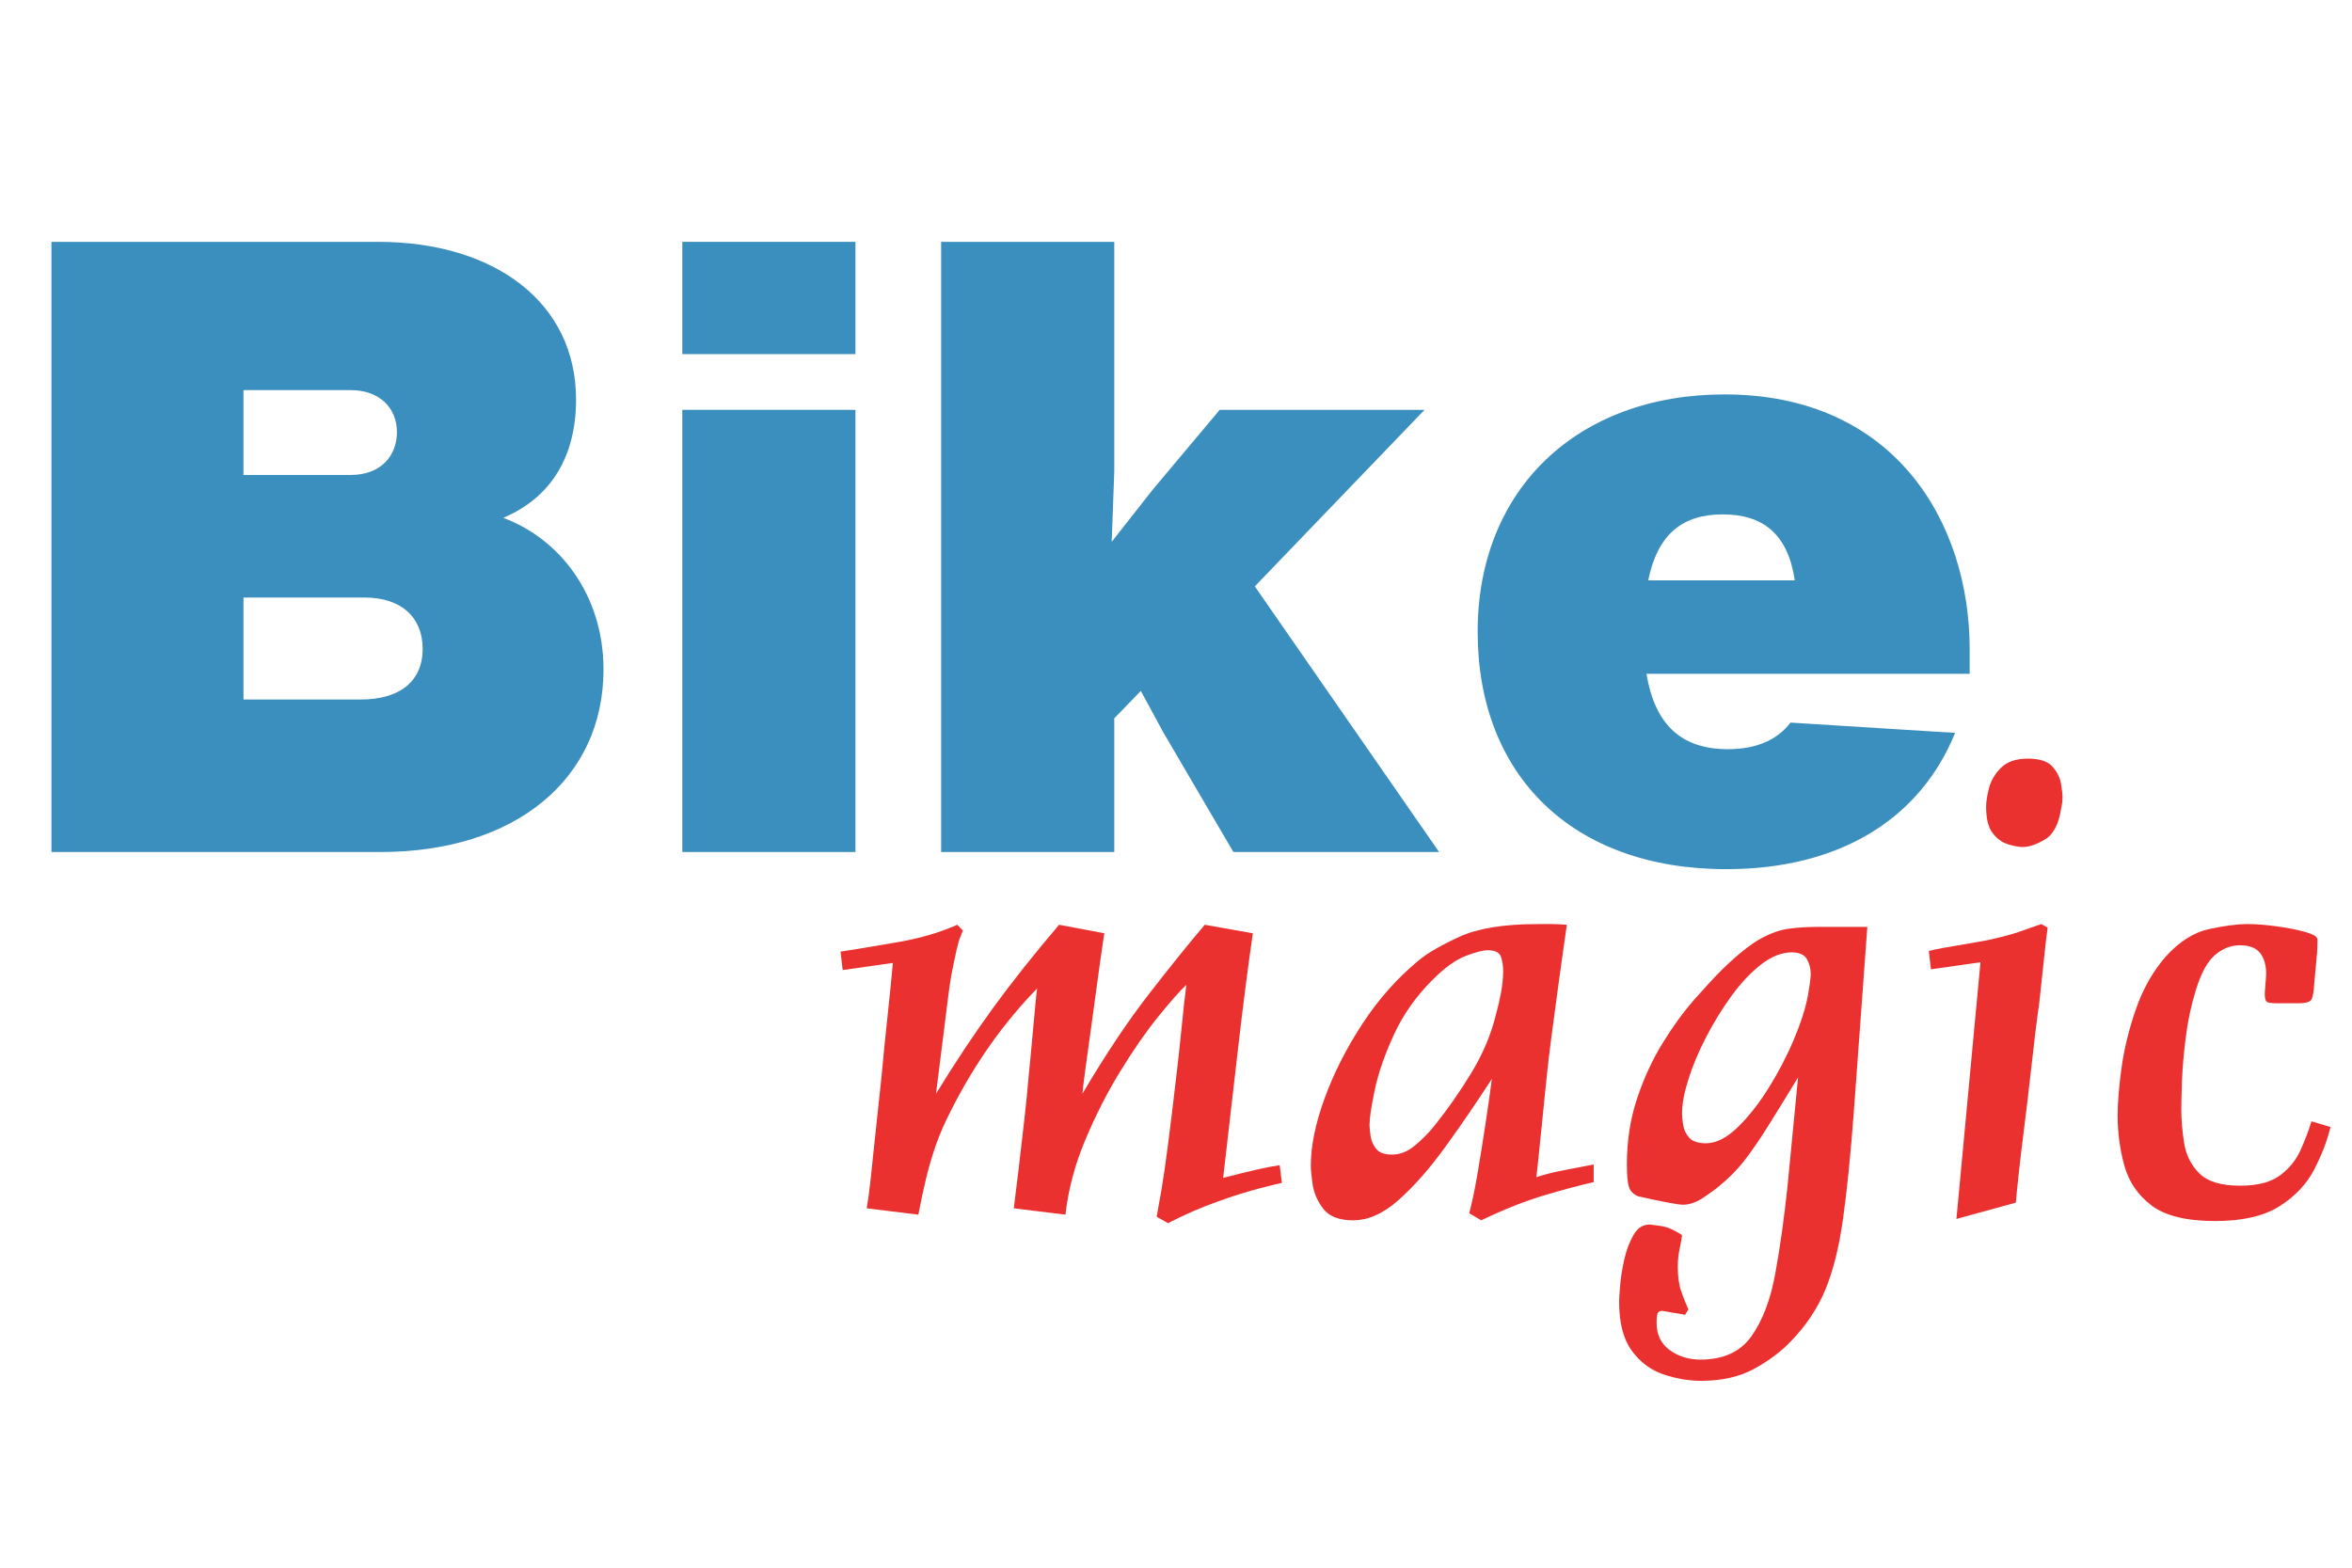
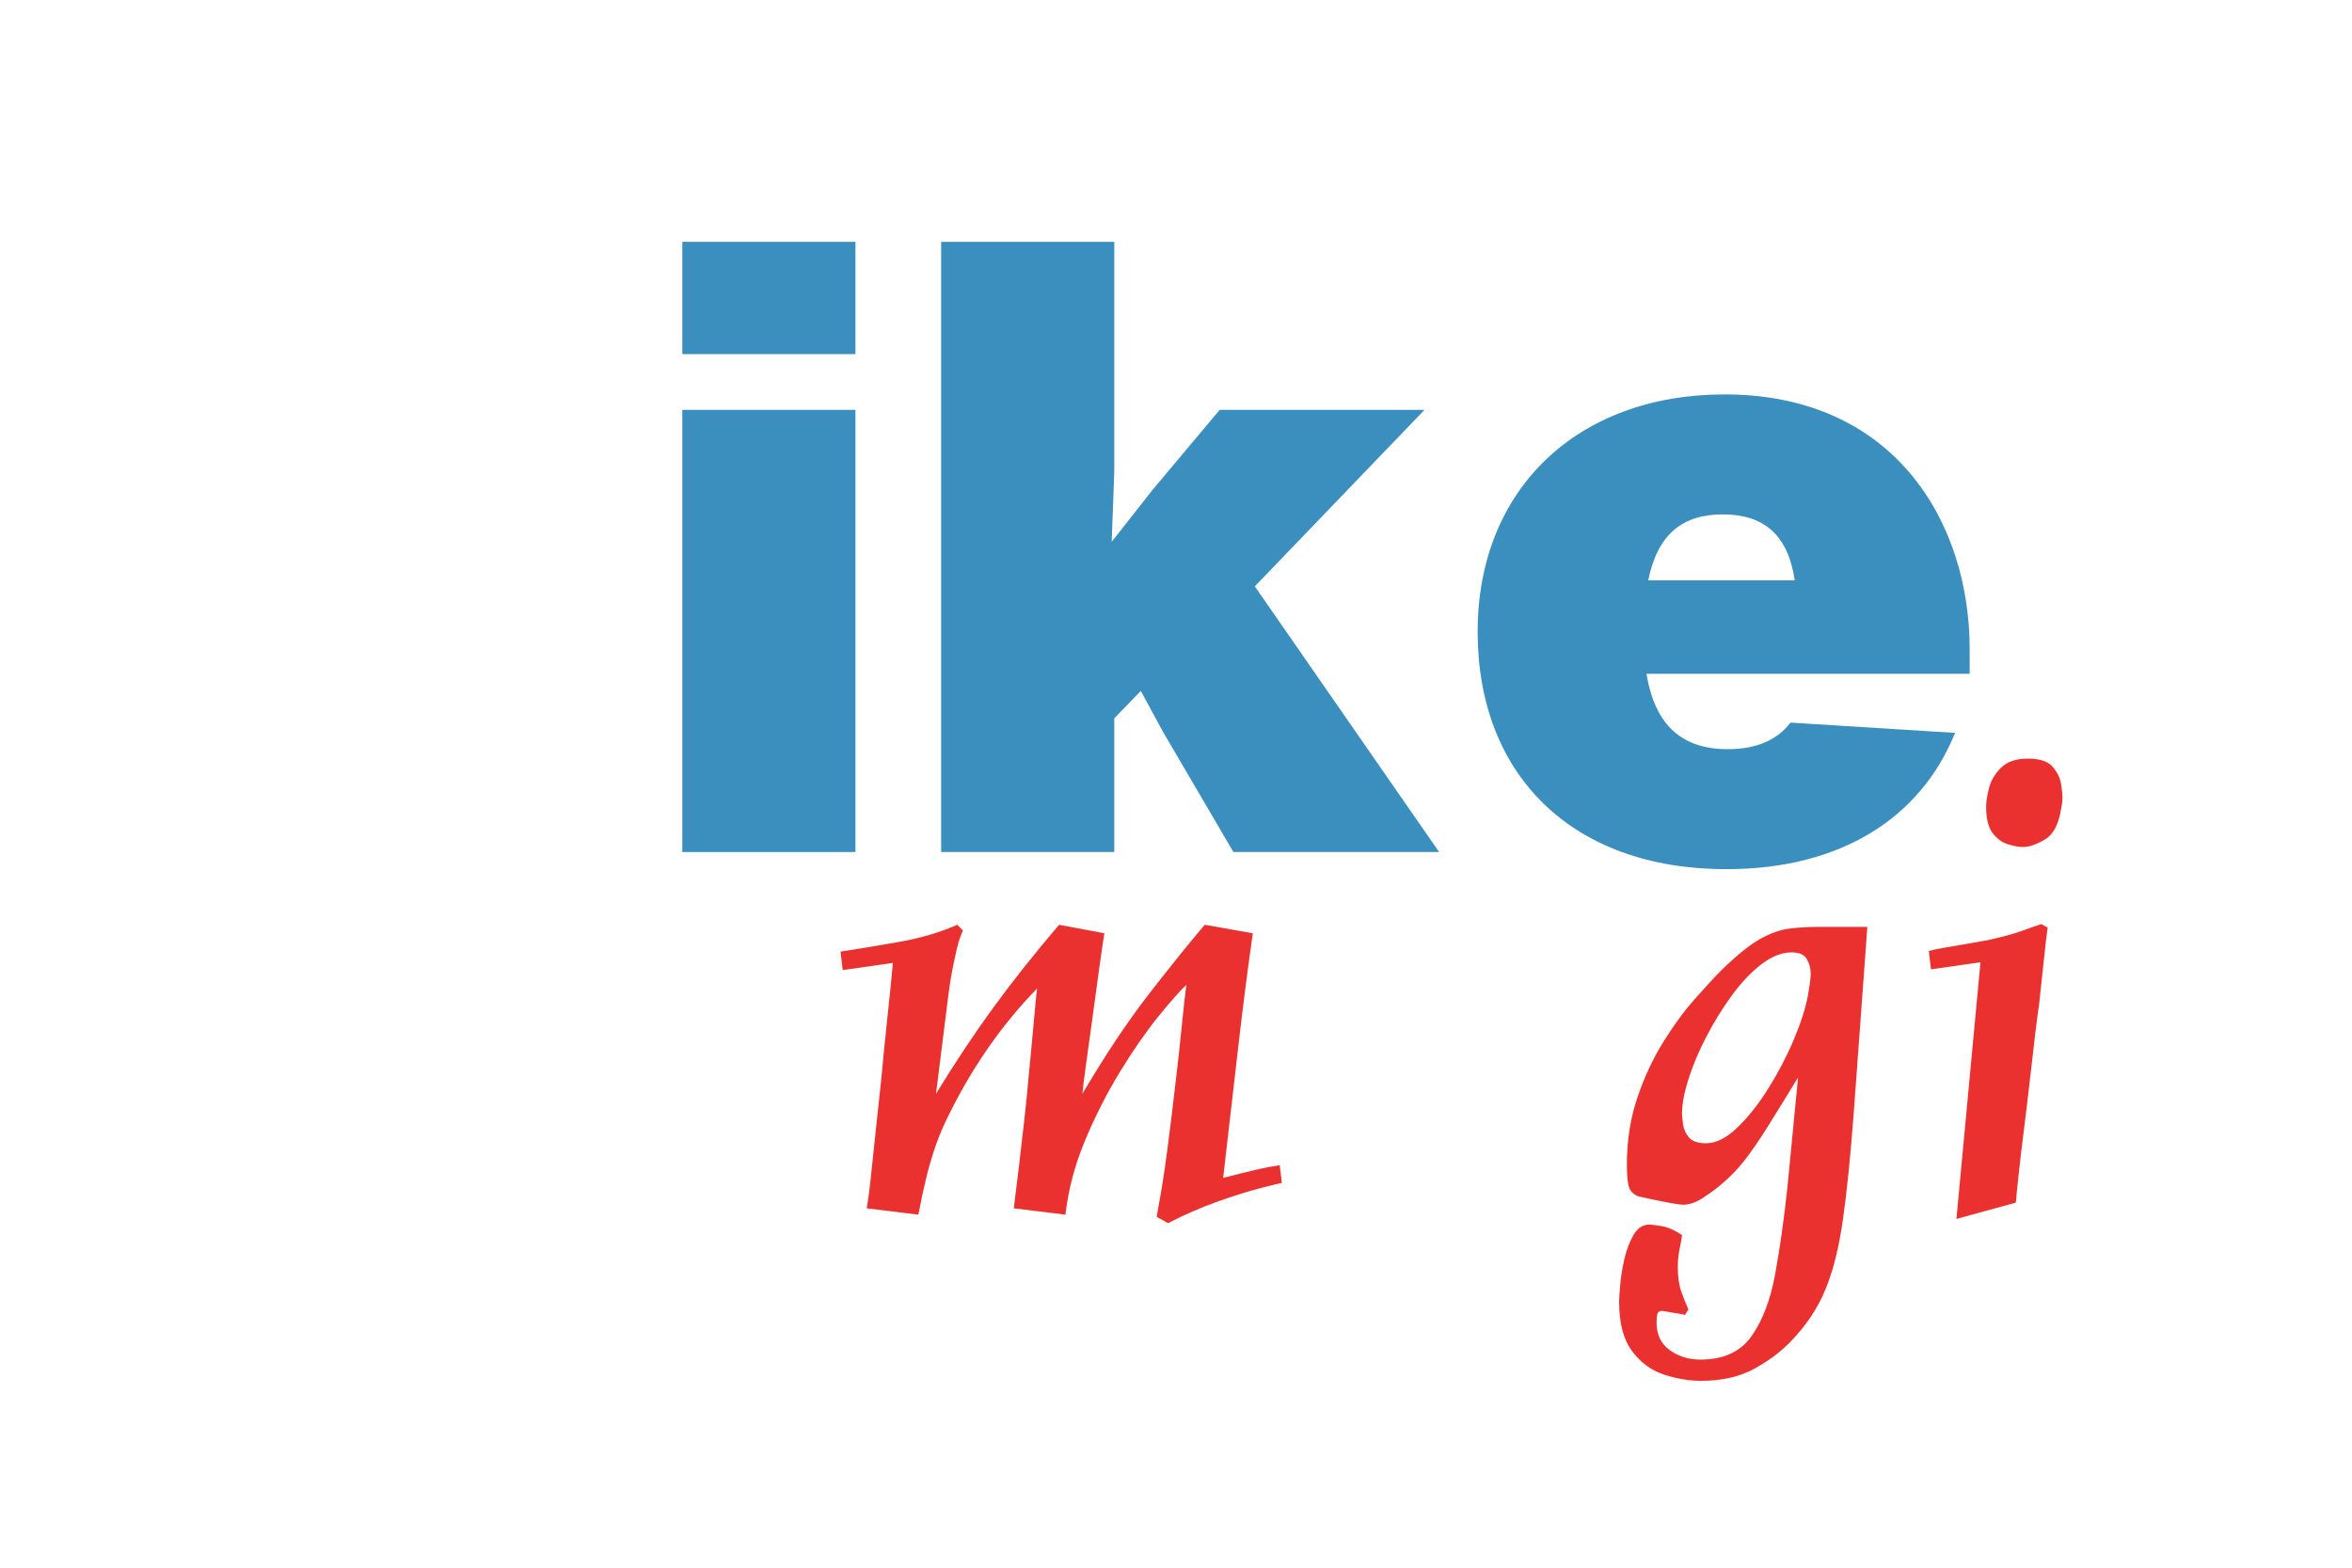
<svg xmlns="http://www.w3.org/2000/svg" width="1200" zoomAndPan="magnify" viewBox="0 0 900 600" height="800" preserveAspectRatio="xMidYMid meet" version="1.0">
  <defs>
    <g />
  </defs>
  <g fill="#3b8fbe" fill-opacity="1">
    <g transform="translate(0.025, 326.093)">
      <g>
-         <path d="M 192.531 -127.906 C 211.219 -135.781 220.406 -151.859 220.406 -173.172 C 220.406 -210.562 188.922 -233.531 144.641 -233.531 L 19.672 -233.531 L 19.672 0 L 145.625 0 C 197.125 0 230.906 -27.875 230.906 -69.859 C 230.906 -98.062 214.5 -119.719 192.531 -127.906 Z M 134.141 -176.781 C 145.297 -176.781 151.859 -169.891 151.859 -160.719 C 151.859 -151.859 145.953 -144.312 134.141 -144.312 L 93.141 -144.312 L 93.141 -176.781 Z M 93.141 -58.375 L 93.141 -97.406 L 139.391 -97.406 C 153.5 -97.406 161.703 -89.875 161.703 -77.734 C 161.703 -65.266 152.844 -58.375 138.078 -58.375 Z M 93.141 -58.375 " />
-       </g>
+         </g>
    </g>
  </g>
  <g fill="#3b8fbe" fill-opacity="1">
    <g transform="translate(244.682, 326.093)">
      <g>
        <path d="M 82.656 -190.562 L 82.656 -233.531 L 16.406 -233.531 L 16.406 -190.562 Z M 82.656 0 L 82.656 -169.234 L 16.406 -169.234 L 16.406 0 Z M 82.656 0 " />
      </g>
    </g>
  </g>
  <g fill="#3b8fbe" fill-opacity="1">
    <g transform="translate(343.725, 326.093)">
      <g>
        <path d="M 201.375 -169.234 L 123 -169.234 L 97.406 -138.734 L 81.672 -118.734 L 82.656 -145.625 L 82.656 -233.531 L 16.406 -233.531 L 16.406 0 L 82.656 0 L 82.656 -51.172 L 92.812 -61.656 L 101.344 -45.922 L 128.234 0 L 206.953 0 L 136.438 -101.672 Z M 201.375 -169.234 " />
      </g>
    </g>
  </g>
  <g fill="#3b8fbe" fill-opacity="1">
    <g transform="translate(557.226, 326.093)">
      <g>
        <path d="M 196.469 -77.734 C 196.469 -125.953 167.922 -175.141 102.656 -175.141 C 46.578 -175.141 8.203 -139.062 8.203 -84.297 C 8.203 -29.516 44.281 6.562 103.312 6.562 C 147.266 6.562 177.766 -13.125 190.891 -45.594 L 127.906 -49.531 C 122.672 -42.641 114.469 -39.359 103.969 -39.359 C 86.594 -39.359 76.094 -48.219 72.812 -68.219 L 196.469 -68.219 Z M 102 -129.219 C 117.422 -129.219 126.938 -121.688 129.547 -103.969 L 73.469 -103.969 C 77.078 -121.688 86.594 -129.219 102 -129.219 Z M 102 -129.219 " />
      </g>
    </g>
  </g>
  <g fill="#ea3130" fill-opacity="1">
    <g transform="translate(317.309, 463.266)">
      <g>
        <path d="M 48.984 -109.328 L 51.141 -107.156 C 50.961 -106.613 50.645 -105.801 50.188 -104.719 C 49.738 -103.645 49.242 -101.93 48.703 -99.578 C 47.805 -95.609 47.129 -92.316 46.672 -89.703 C 46.223 -87.086 45.82 -84.336 45.469 -81.453 L 40.859 -44.656 C 48.254 -56.738 55.602 -67.785 62.906 -77.797 C 70.219 -87.805 78.566 -98.316 87.953 -109.328 L 105.266 -106.078 C 105.266 -106.078 104.992 -104.27 104.453 -100.656 C 103.91 -97.051 103.281 -92.539 102.562 -87.125 C 101.844 -81.719 101.078 -76.129 100.266 -70.359 C 99.453 -64.586 98.727 -59.352 98.094 -54.656 C 97.469 -49.969 97.062 -46.633 96.875 -44.656 C 105.719 -59.625 114.195 -72.336 122.312 -82.797 C 130.438 -93.266 137.562 -102.109 143.688 -109.328 L 162.094 -106.078 C 160.113 -92.367 158.176 -77.211 156.281 -60.609 C 154.383 -44.016 152.535 -27.961 150.734 -12.453 C 155.598 -13.711 159.789 -14.75 163.312 -15.562 C 166.832 -16.375 169.852 -16.957 172.375 -17.312 L 173.188 -10.547 C 172.289 -10.367 169.539 -9.691 164.938 -8.516 C 160.332 -7.348 154.875 -5.633 148.562 -3.375 C 142.25 -1.125 135.938 1.625 129.625 4.875 L 125.297 2.438 C 125.836 -0.445 126.469 -4.008 127.188 -8.25 C 127.906 -12.488 128.711 -18.082 129.609 -25.031 C 130.516 -31.977 131.602 -40.953 132.875 -51.953 C 133.051 -53.398 133.316 -55.703 133.672 -58.859 C 134.035 -62.016 134.398 -65.484 134.766 -69.266 C 135.129 -73.055 135.488 -76.531 135.844 -79.688 C 136.207 -82.852 136.477 -85.066 136.656 -86.328 C 134.312 -84.16 130.789 -80.191 126.094 -74.422 C 121.406 -68.648 116.535 -61.656 111.484 -53.438 C 106.43 -45.227 101.922 -36.391 97.953 -26.922 C 93.984 -17.453 91.461 -7.938 90.391 1.625 L 70.625 -0.812 C 71.164 -4.957 71.797 -10.098 72.516 -16.234 C 73.242 -22.367 73.969 -28.641 74.688 -35.047 C 75.406 -41.453 75.945 -46.91 76.312 -51.422 C 76.488 -52.859 76.711 -55.156 76.984 -58.312 C 77.254 -61.469 77.57 -64.895 77.938 -68.594 C 78.301 -72.289 78.613 -75.672 78.875 -78.734 C 79.145 -81.805 79.375 -83.883 79.562 -84.969 C 73.062 -78.289 67.102 -71.117 61.688 -63.453 C 56.281 -55.785 51.414 -47.711 47.094 -39.234 C 44.383 -34.004 42.305 -29.312 40.859 -25.156 C 39.422 -21.008 38.203 -16.906 37.203 -12.844 C 36.211 -8.789 35.176 -3.969 34.094 1.625 L 14.344 -0.812 C 14.883 -4.062 15.332 -7.305 15.688 -10.547 C 16.051 -13.797 16.547 -18.488 17.172 -24.625 C 17.805 -30.758 18.758 -39.691 20.031 -51.422 C 20.57 -57.547 21.289 -64.801 22.188 -73.188 C 23.094 -81.582 23.816 -88.758 24.359 -94.719 L 5.141 -92 L 4.328 -99.047 C 11.367 -100.129 18.945 -101.391 27.062 -102.828 C 35.176 -104.273 42.484 -106.441 48.984 -109.328 Z M 48.984 -109.328 " />
      </g>
    </g>
  </g>
  <g fill="#ea3130" fill-opacity="1">
    <g transform="translate(497.25, 463.266)">
      <g>
-         <path d="M 112.578 -17.594 L 112.578 -10.828 C 106.984 -9.566 100.578 -7.852 93.359 -5.688 C 86.141 -3.52 78.203 -0.363 69.547 3.781 L 64.953 1.078 C 66.023 -2.891 67.102 -8.07 68.188 -14.469 C 69.27 -20.875 70.305 -27.367 71.297 -33.953 C 72.297 -40.547 73.066 -46.004 73.609 -50.328 C 67.648 -41.129 61.691 -32.426 55.734 -24.219 C 49.785 -16.008 43.879 -9.289 38.016 -4.062 C 32.148 1.164 26.332 3.781 20.562 3.781 C 15.156 3.781 11.32 2.297 9.062 -0.672 C 6.812 -3.648 5.457 -6.805 5 -10.141 C 4.551 -13.484 4.328 -15.785 4.328 -17.047 C 4.328 -24.617 6.086 -33.234 9.609 -42.891 C 13.129 -52.547 17.953 -62.062 24.078 -71.438 C 30.211 -80.82 37.43 -88.941 45.734 -95.797 C 48.984 -98.504 54.125 -101.477 61.156 -104.719 C 68.195 -107.969 78.211 -109.594 91.203 -109.594 C 93.004 -109.594 94.805 -109.594 96.609 -109.594 C 98.41 -109.594 100.305 -109.504 102.297 -109.328 C 101.023 -100.484 100.031 -93.398 99.312 -88.078 C 98.594 -82.754 98.004 -78.379 97.547 -74.953 C 97.098 -71.523 96.648 -68.141 96.203 -64.797 C 95.754 -61.461 95.258 -57.273 94.719 -52.234 C 94.531 -50.609 94.254 -47.945 93.891 -44.25 C 93.535 -40.551 93.129 -36.488 92.672 -32.062 C 92.223 -27.645 91.816 -23.676 91.453 -20.156 C 91.098 -16.645 90.832 -14.164 90.656 -12.719 C 93.176 -13.625 96.738 -14.523 101.344 -15.422 C 105.945 -16.328 109.691 -17.051 112.578 -17.594 Z M 26.797 -32.75 C 26.797 -31.844 26.93 -30.441 27.203 -28.547 C 27.473 -26.648 28.191 -24.977 29.359 -23.531 C 30.535 -22.094 32.566 -21.375 35.453 -21.375 C 38.516 -21.375 41.441 -22.547 44.234 -24.891 C 47.035 -27.234 49.52 -29.758 51.688 -32.469 C 56.738 -38.781 61.426 -45.5 65.75 -52.625 C 70.082 -59.758 73.148 -66.93 74.953 -74.141 C 75.68 -76.672 76.359 -79.516 76.984 -82.672 C 77.617 -85.828 77.938 -88.848 77.938 -91.734 C 77.938 -93.535 77.664 -95.289 77.125 -97 C 76.582 -98.719 74.867 -99.578 71.984 -99.578 C 70.18 -99.578 67.383 -98.852 63.594 -97.406 C 59.801 -95.969 55.562 -92.906 50.875 -88.219 C 44.562 -81.906 39.645 -74.914 36.125 -67.25 C 32.602 -59.582 30.164 -52.547 28.812 -46.141 C 27.469 -39.734 26.797 -35.27 26.797 -32.75 Z M 26.797 -32.75 " />
-       </g>
+         </g>
    </g>
  </g>
  <g fill="#ea3130" fill-opacity="1">
    <g transform="translate(617.121, 463.266)">
      <g>
        <path d="M 97.422 -108.516 L 92.281 -38.156 C 91.02 -21.195 89.617 -7.305 88.078 3.516 C 86.547 14.336 84.289 23.312 81.312 30.438 C 78.344 37.562 73.969 44.102 68.188 50.062 C 64.406 54.031 59.719 57.547 54.125 60.609 C 48.531 63.68 41.766 65.219 33.828 65.219 C 29.141 65.219 24.359 64.406 19.484 62.781 C 14.609 61.156 10.547 58.133 7.297 53.719 C 4.055 49.301 2.438 43.031 2.438 34.906 C 2.438 33.82 2.57 31.703 2.844 28.547 C 3.113 25.391 3.656 22.051 4.469 18.531 C 5.281 15.02 6.453 11.953 7.984 9.328 C 9.516 6.711 11.547 5.406 14.078 5.406 C 14.43 5.406 15.867 5.586 18.391 5.953 C 20.922 6.316 23.629 7.488 26.516 9.469 C 26.336 10.914 26.02 12.719 25.562 14.875 C 25.113 17.039 24.891 19.301 24.891 21.656 C 24.891 25.438 25.344 28.586 26.25 31.109 C 27.156 33.641 28.055 35.898 28.953 37.891 L 27.609 40.047 C 27.422 39.867 26.648 39.688 25.297 39.5 C 23.941 39.32 22.586 39.098 21.234 38.828 C 19.891 38.555 19.125 38.422 18.938 38.422 C 18.395 38.422 17.898 38.602 17.453 38.969 C 17.004 39.332 16.781 40.688 16.781 43.031 C 16.781 47.539 18.445 51.008 21.781 53.438 C 25.125 55.875 29.051 57.094 33.562 57.094 C 42.395 57.094 48.93 54.07 53.172 48.031 C 57.41 41.988 60.43 33.961 62.234 23.953 C 64.047 13.941 65.582 2.977 66.844 -8.938 L 70.906 -50.875 C 66.395 -43.477 62.555 -37.254 59.391 -32.203 C 56.234 -27.148 53.258 -22.816 50.469 -19.203 C 47.676 -15.598 44.383 -12.266 40.594 -9.203 C 39.332 -8.117 37.348 -6.676 34.641 -4.875 C 31.93 -3.07 29.316 -2.172 26.797 -2.172 C 26.066 -2.172 24.484 -2.395 22.047 -2.844 C 19.617 -3.289 17.141 -3.785 14.609 -4.328 C 12.086 -4.867 10.461 -5.227 9.734 -5.406 C 7.93 -6.133 6.758 -7.305 6.219 -8.922 C 5.676 -10.547 5.406 -13.438 5.406 -17.594 C 5.406 -26.613 6.711 -35.047 9.328 -42.891 C 11.953 -50.734 15.25 -57.859 19.219 -64.266 C 23.188 -70.672 27.242 -76.219 31.391 -80.906 C 35.535 -85.602 39.051 -89.395 41.938 -92.281 C 47.719 -97.875 52.547 -101.75 56.422 -103.906 C 60.297 -106.07 63.945 -107.379 67.375 -107.828 C 70.801 -108.285 74.41 -108.516 78.203 -108.516 Z M 74.688 -82.266 C 74.863 -83.172 75.086 -84.566 75.359 -86.453 C 75.629 -88.348 75.766 -89.66 75.766 -90.391 C 75.766 -92.547 75.27 -94.477 74.281 -96.188 C 73.289 -97.906 71.352 -98.766 68.469 -98.766 C 64.676 -98.766 60.797 -97.234 56.828 -94.172 C 52.859 -91.109 49.066 -87.094 45.453 -82.125 C 41.848 -77.164 38.602 -71.891 35.719 -66.297 C 32.832 -60.703 30.578 -55.332 28.953 -50.188 C 27.328 -45.051 26.516 -40.68 26.516 -37.078 C 26.516 -36.172 26.648 -34.77 26.922 -32.875 C 27.191 -30.977 27.957 -29.305 29.219 -27.859 C 30.488 -26.422 32.656 -25.703 35.719 -25.703 C 39.508 -25.703 43.477 -27.688 47.625 -31.656 C 51.77 -35.625 55.738 -40.629 59.531 -46.672 C 63.32 -52.723 66.566 -58.945 69.266 -65.344 C 71.973 -71.75 73.781 -77.391 74.688 -82.266 Z M 74.688 -82.266 " />
      </g>
    </g>
  </g>
  <g fill="#ea3130" fill-opacity="1">
    <g transform="translate(731.85, 463.266)">
      <g>
        <path d="M 49.25 -109.594 L 51.688 -108.25 C 51.32 -105.719 50.82 -101.43 50.188 -95.391 C 49.562 -89.348 48.977 -83.891 48.438 -79.016 C 48.07 -76.672 47.57 -72.879 46.938 -67.641 C 46.312 -62.41 45.641 -56.594 44.922 -50.188 C 44.203 -43.789 43.438 -37.391 42.625 -30.984 C 41.812 -24.578 41.133 -18.848 40.594 -13.797 C 40.051 -8.742 39.691 -5.141 39.516 -2.984 L 16.781 3.25 L 25.984 -94.984 L 7.031 -92.281 L 6.219 -99.312 C 7.488 -99.676 9.703 -100.129 12.859 -100.672 C 16.016 -101.211 19.172 -101.754 22.328 -102.297 C 25.484 -102.836 27.508 -103.195 28.406 -103.375 C 34.188 -104.633 38.562 -105.805 41.531 -106.891 C 44.508 -107.973 47.082 -108.875 49.25 -109.594 Z M 56.828 -153.703 C 55.922 -147.754 53.844 -143.832 50.594 -141.938 C 47.352 -140.039 44.562 -139.094 42.219 -139.094 C 40.594 -139.094 38.648 -139.453 36.391 -140.172 C 34.141 -140.898 32.203 -142.344 30.578 -144.5 C 28.953 -146.664 28.141 -150.004 28.141 -154.516 C 28.141 -156.316 28.5 -158.66 29.219 -161.547 C 29.945 -164.441 31.484 -167.062 33.828 -169.406 C 36.172 -171.75 39.598 -172.922 44.109 -172.922 C 48.617 -172.922 51.773 -171.883 53.578 -169.812 C 55.379 -167.738 56.461 -165.523 56.828 -163.172 C 57.191 -160.828 57.375 -159.207 57.375 -158.312 C 57.375 -157.582 57.328 -156.812 57.234 -156 C 57.141 -155.188 57.004 -154.422 56.828 -153.703 Z M 56.828 -153.703 " />
      </g>
    </g>
  </g>
  <g fill="#ea3130" fill-opacity="1">
    <g transform="translate(801.662, 463.266)">
      <g>
-         <path d="M 82.812 -34.094 L 90.109 -31.938 C 88.848 -26.695 86.773 -21.281 83.891 -15.688 C 81.004 -10.102 76.582 -5.414 70.625 -1.625 C 64.676 2.164 56.469 4.062 46 4.062 C 35 4.062 26.879 2.078 21.641 -1.891 C 16.41 -5.859 12.938 -10.953 11.219 -17.172 C 9.508 -23.398 8.656 -29.766 8.656 -36.266 C 8.656 -41.129 9.148 -47.211 10.141 -54.516 C 11.141 -61.828 12.988 -69.363 15.688 -77.125 C 18.395 -84.883 22.188 -91.562 27.062 -97.156 C 32.289 -102.926 37.836 -106.441 43.703 -107.703 C 49.566 -108.961 54.484 -109.594 58.453 -109.594 C 61.516 -109.594 65.078 -109.32 69.141 -108.781 C 73.203 -108.238 76.766 -107.562 79.828 -106.75 C 82.898 -105.938 84.613 -105.082 84.969 -104.188 C 85.145 -104 85.188 -103.047 85.094 -101.328 C 85.008 -99.617 84.969 -98.676 84.969 -98.5 L 83.891 -86.859 C 83.711 -83.43 83.305 -81.312 82.672 -80.5 C 82.035 -79.688 80.367 -79.281 77.672 -79.281 L 69.547 -79.281 C 67.203 -79.281 65.848 -79.551 65.484 -80.094 C 65.129 -80.633 64.953 -81.629 64.953 -83.078 C 64.953 -83.441 65.039 -84.613 65.219 -86.594 C 65.395 -88.582 65.484 -89.938 65.484 -90.656 C 65.484 -93.906 64.719 -96.52 63.188 -98.5 C 61.656 -100.488 59.082 -101.484 55.469 -101.484 C 52.039 -101.484 48.883 -100.266 46 -97.828 C 43.113 -95.391 40.68 -91.016 38.703 -84.703 C 36.891 -78.93 35.578 -72.883 34.766 -66.562 C 33.961 -60.25 33.469 -54.566 33.281 -49.516 C 33.102 -44.461 33.016 -40.859 33.016 -38.703 C 33.016 -34.734 33.375 -30.445 34.094 -25.844 C 34.812 -21.238 36.75 -17.359 39.906 -14.203 C 43.07 -11.047 48.258 -9.469 55.469 -9.469 C 62.145 -9.469 67.242 -10.773 70.766 -13.391 C 74.285 -16.004 76.898 -19.207 78.609 -23 C 80.328 -26.789 81.727 -30.488 82.812 -34.094 Z M 82.812 -34.094 " />
-       </g>
+         </g>
    </g>
  </g>
</svg>